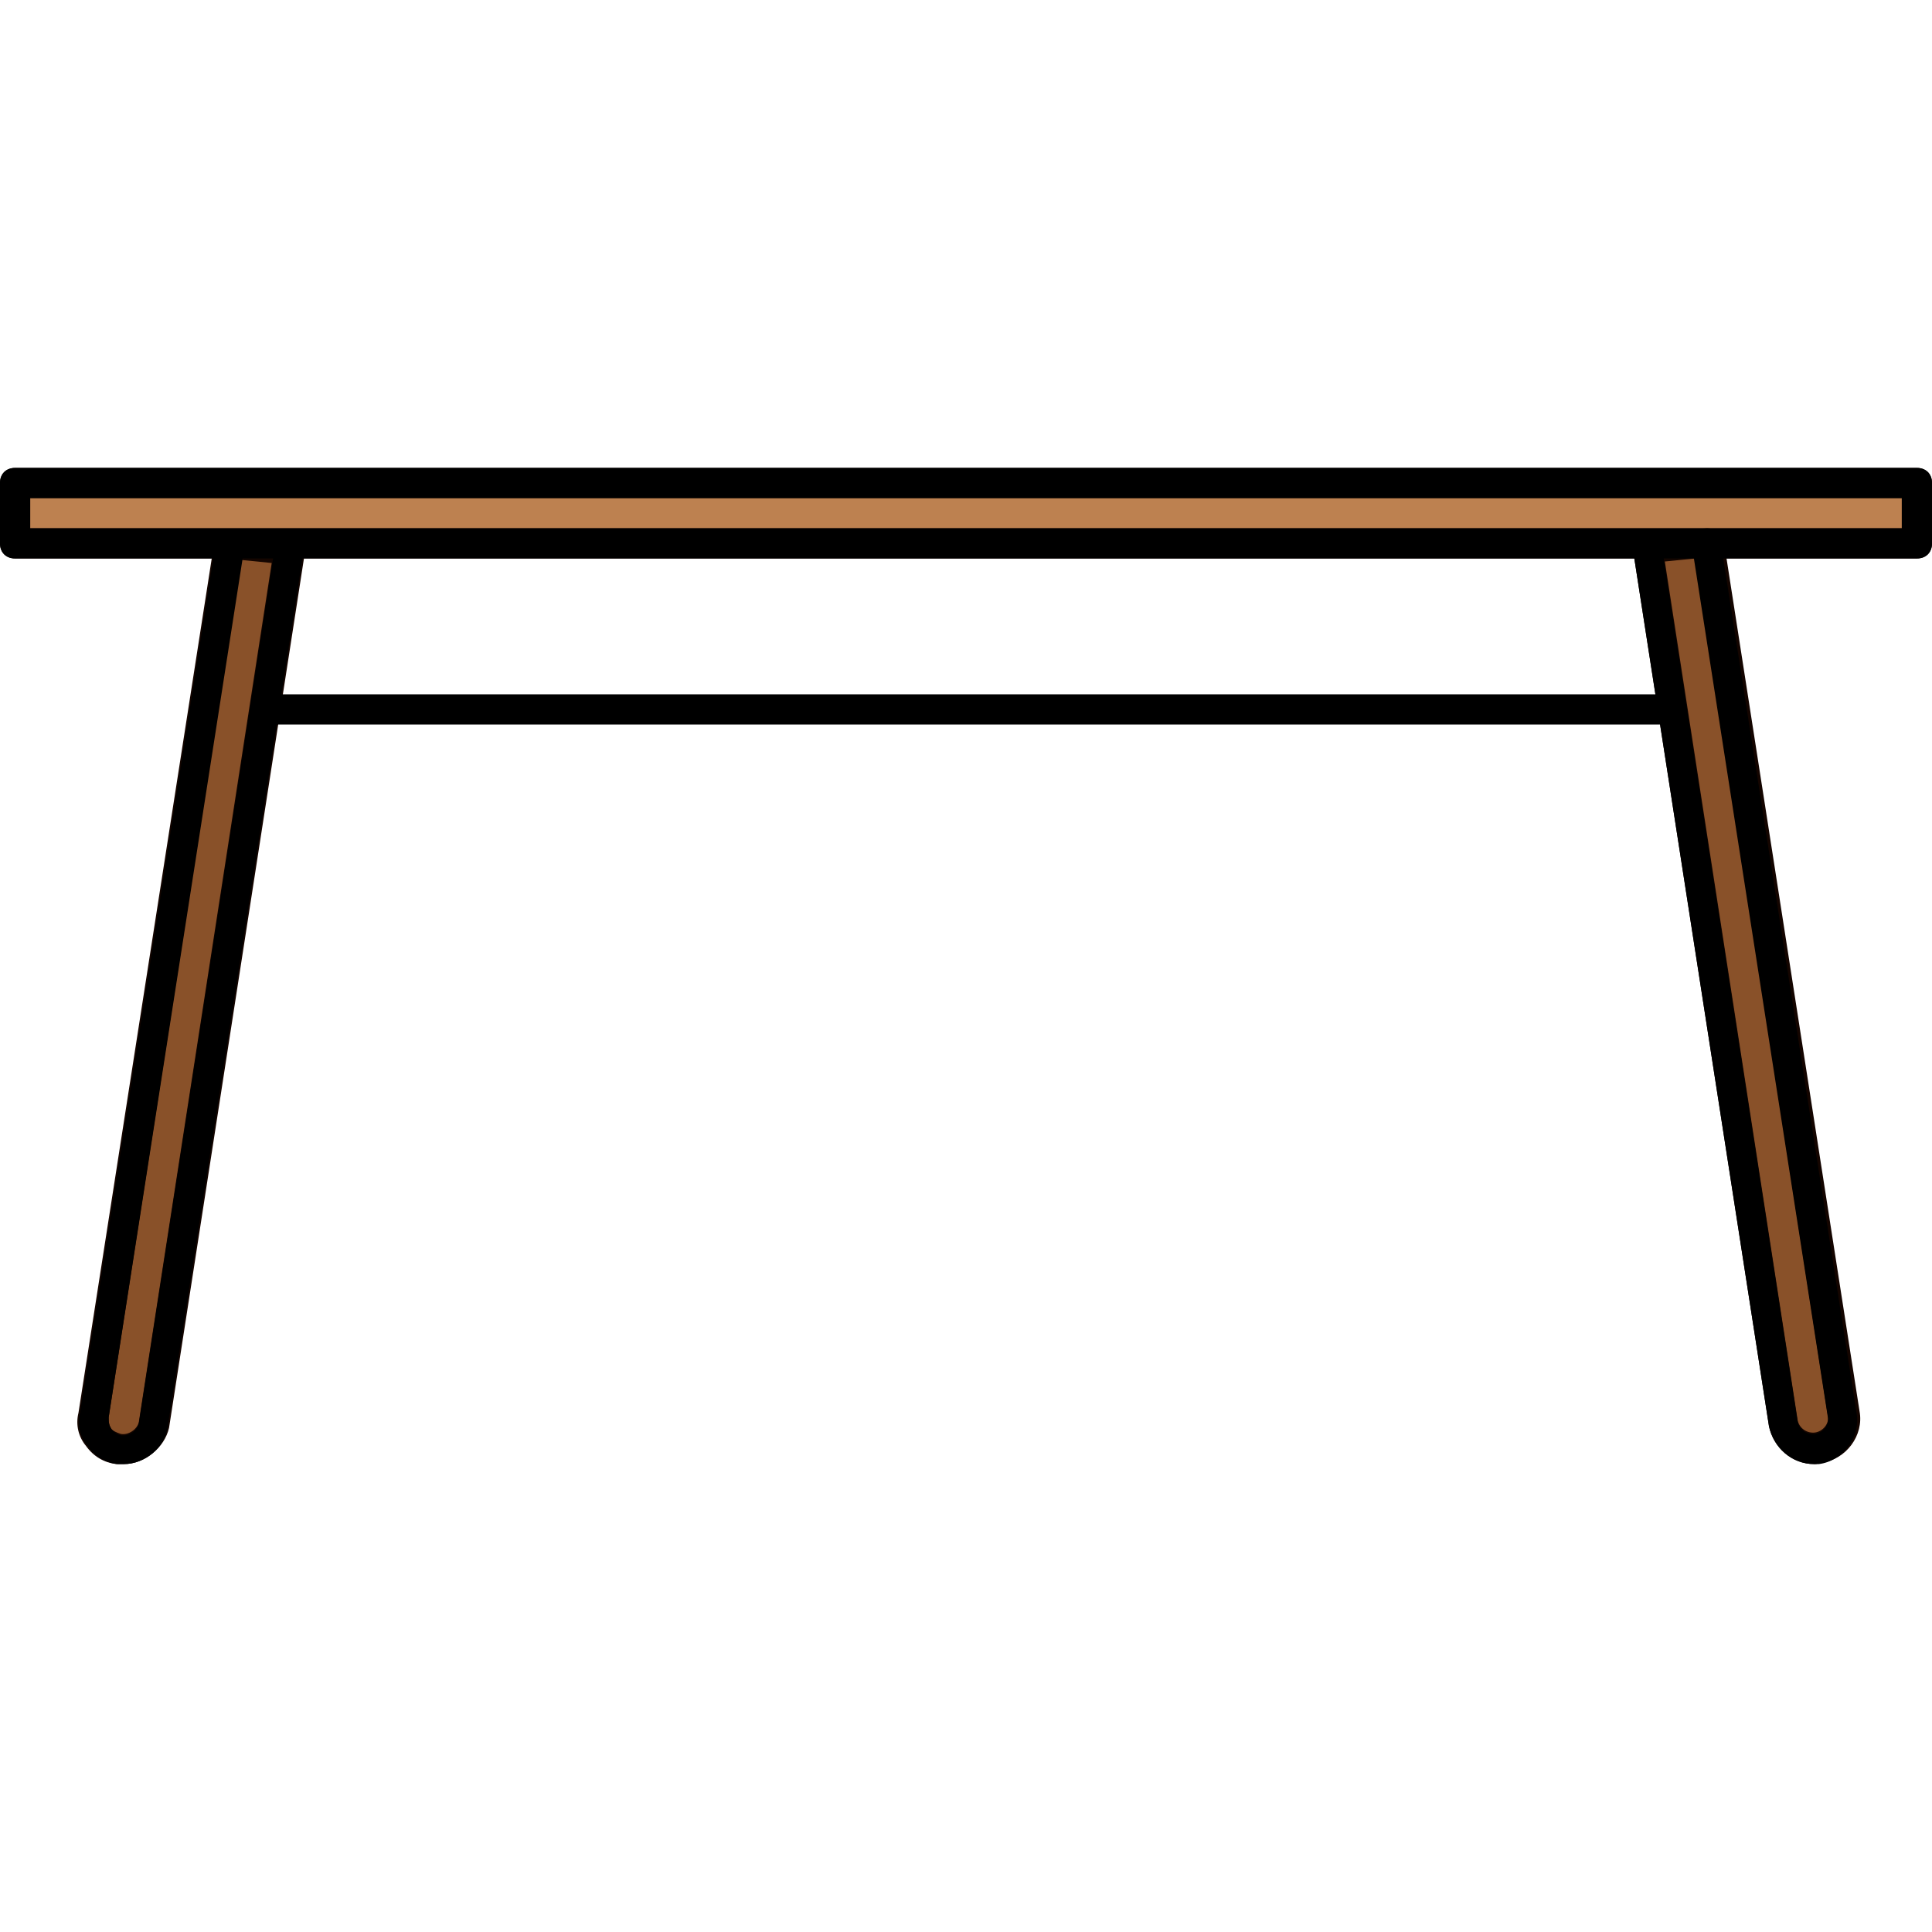
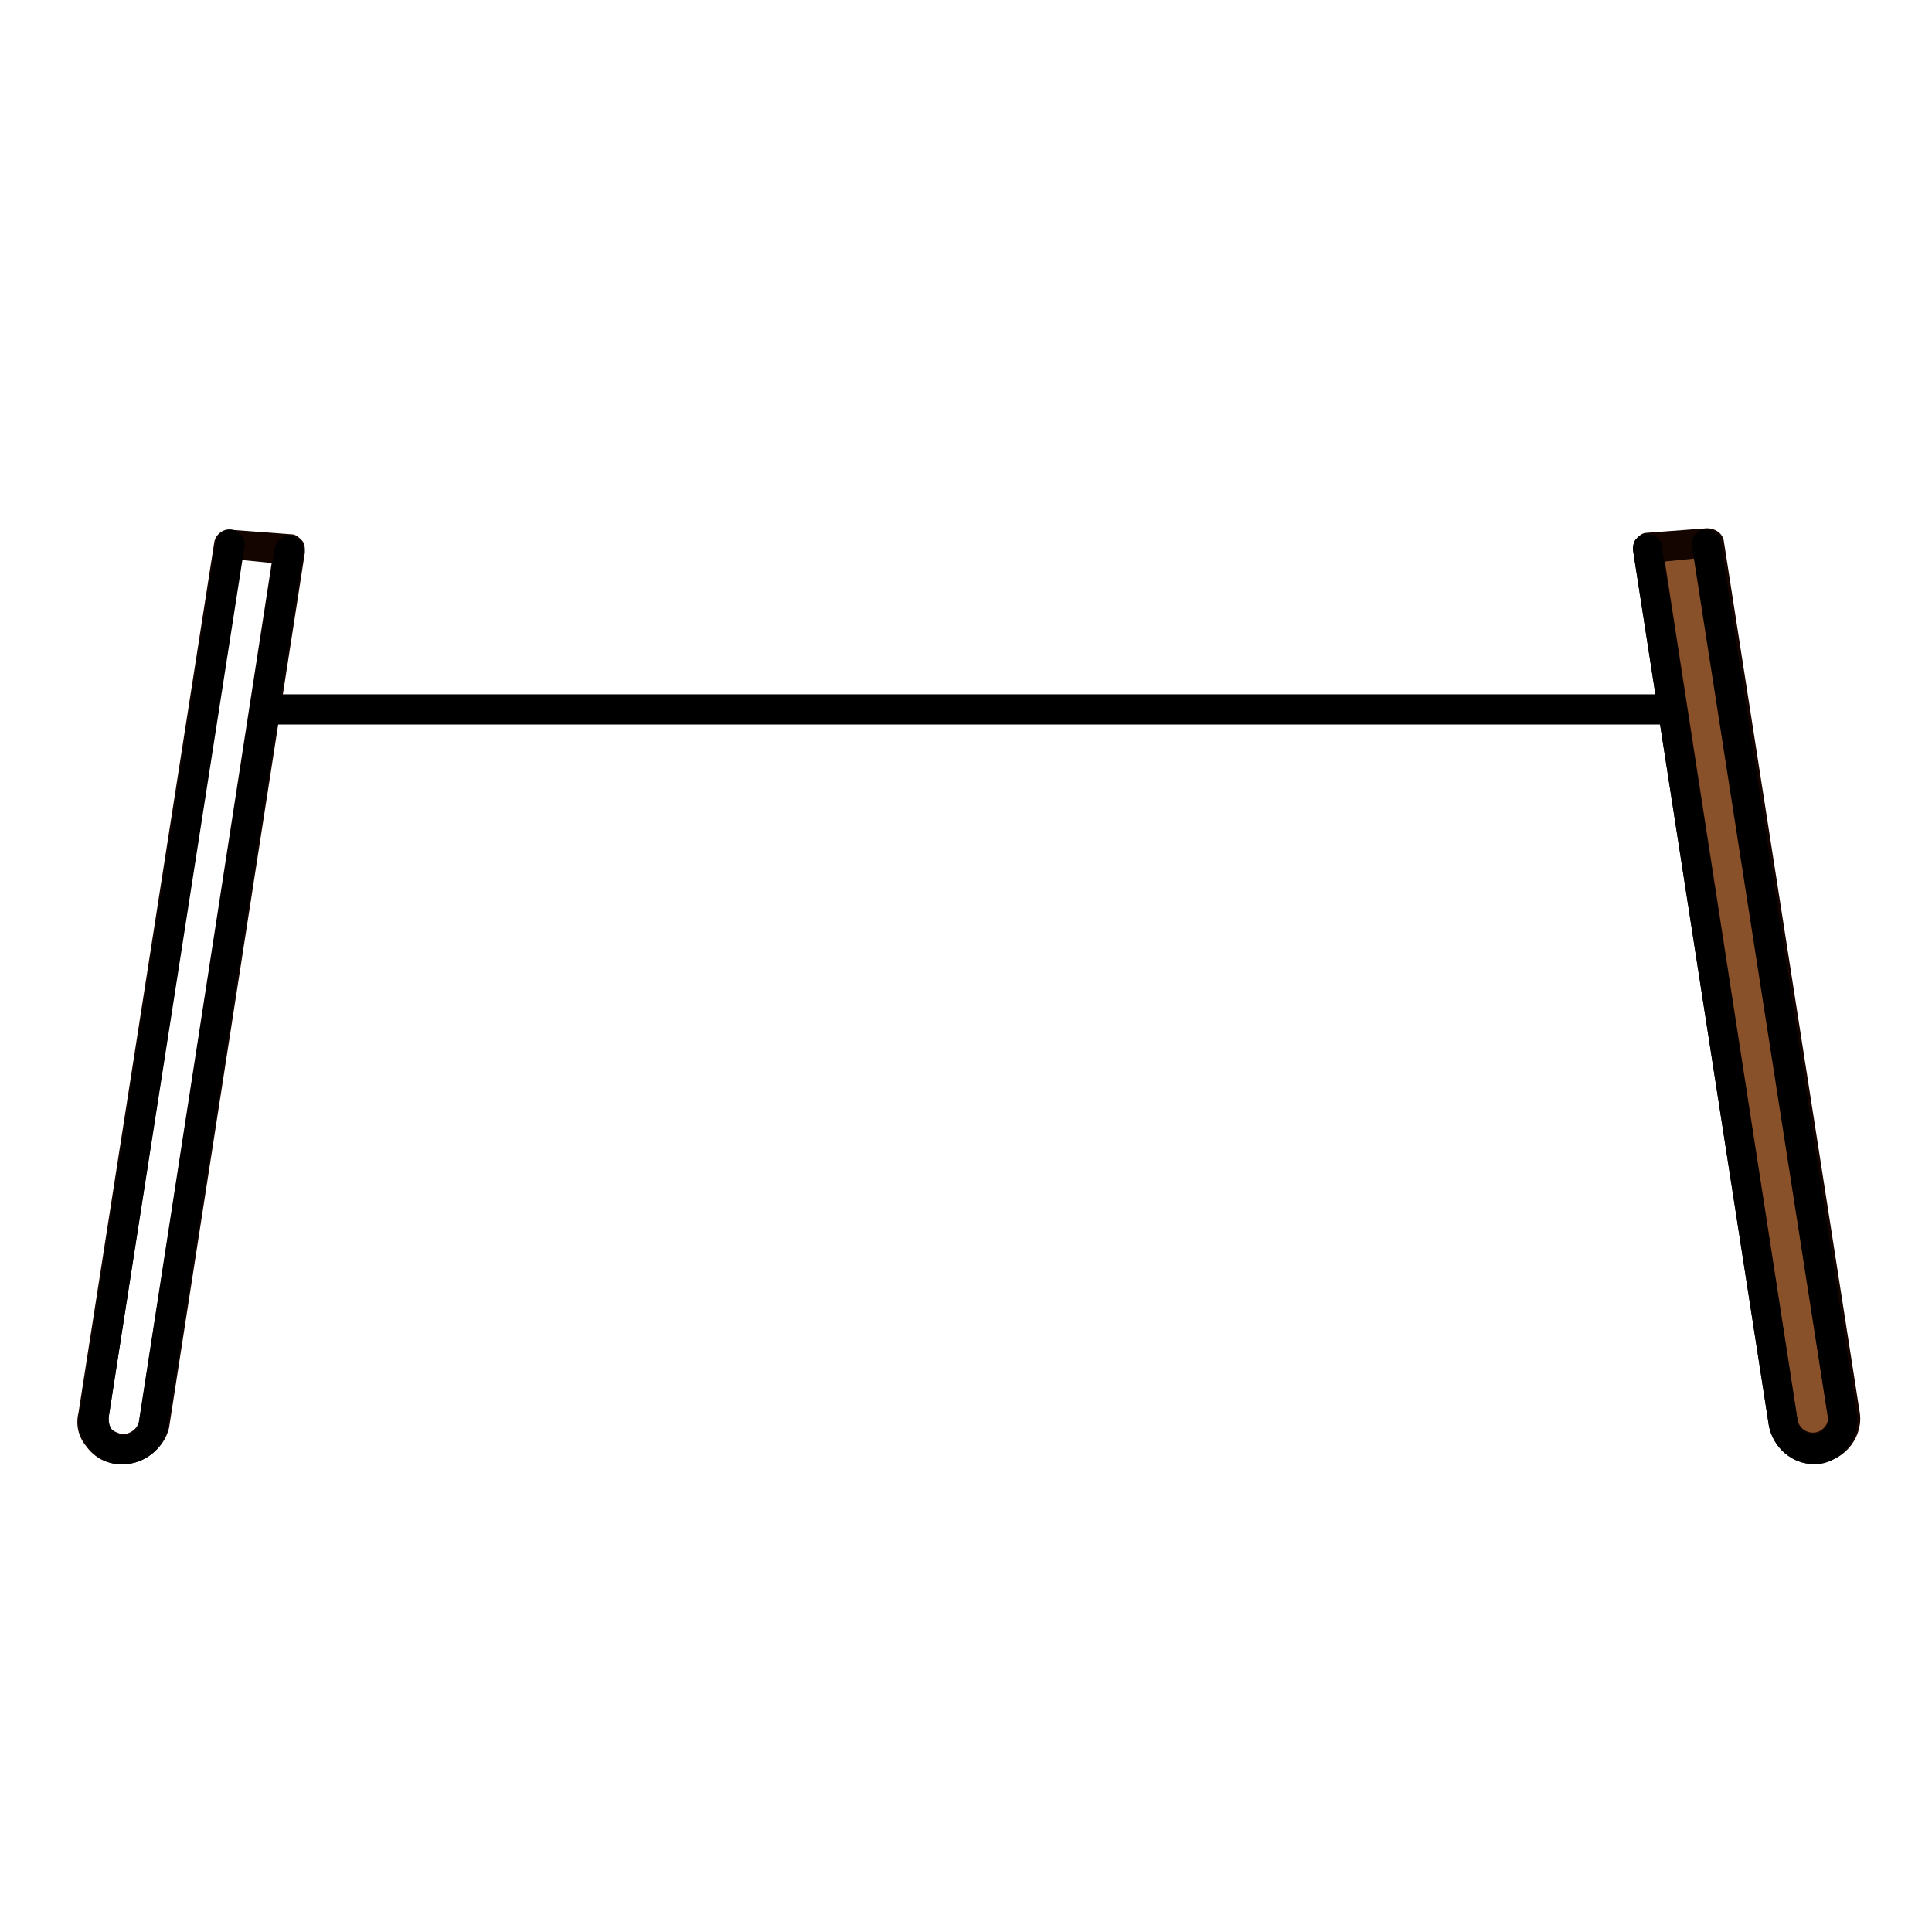
<svg xmlns="http://www.w3.org/2000/svg" version="1.1" id="Layer_1" x="0px" y="0px" viewBox="0 0 512 512" style="enable-background:new 0 0 512 512;" xml:space="preserve">
-   <polygon style="fill:#BD8150;" points="508,128 508,144 452.8,144 60.8,144 4,144 4,128 " />
-   <path style="fill:#140500;" d="M508,148H4c-2.4,0-4-1.6-4-4v-16c0-2.4,1.6-4,4-4h504c2.4,0,4,1.6,4,4v16  C512,146.4,510.4,148,508,148z M8,140h496v-8H8V140z" />
  <path style="fill:#895129;" d="M481.6,384c-0.4,0-0.8,0-1.2,0c-4,0-7.2-2.8-8-6.8l-29.6-189.6l-6.4-42.4l16-1.2L488,374.8  C489.2,379.2,486.4,383.2,481.6,384z" />
  <path style="fill:#140500;" d="M480.8,388c-6,0-10.8-4.4-12-10l-36-232c0-1.2,0-2.4,0.8-3.2s1.6-1.6,2.8-1.6l16-1.2  c2,0,4,1.2,4.4,3.2l36,230.8c1.2,6.4-3.6,12.8-10,13.6c0,0,0,0-0.4,0l-0.4-4l0.4,4C481.6,388,481.2,388,480.8,388z M441.2,148.8  l35.2,227.6c0.4,2,2.4,3.6,4.8,3.2c2-0.4,3.6-2.4,3.2-4.4L449.2,148L441.2,148.8z" />
-   <path style="fill:#895129;" d="M31.6,384c-4.4-0.8-7.2-4.8-6.8-9.2l36-230.8l16,1.2l-6.4,42.4L40.8,377.2c-0.4,4-4,6.8-8,6.8  C32.4,384,32,384,31.6,384z" />
  <path style="fill:#140500;" d="M32.8,388c-0.4,0-1.2,0-1.6,0c0,0,0,0-0.4,0c-3.2-0.4-6-2-8-4.8c-2-2.4-2.8-5.6-2-8.8l36-230.8  c0.4-2,2.4-3.6,4.4-3.2l16,1.2c1.2,0,2,0.8,2.8,1.6s0.8,2,0.8,3.2l-36,232C43.6,383.6,38.4,388,32.8,388z M32,380  c2,0.4,4.4-1.2,4.8-3.2L72,149.2l-8-0.8L28.8,375.6c0,1.2,0,2,0.8,3.2C30,379.2,30.8,379.6,32,380z" />
-   <path d="M508,148H4c-2.4,0-4-1.6-4-4v-16c0-2.4,1.6-4,4-4h504c2.4,0,4,1.6,4,4v16C512,146.4,510.4,148,508,148z M8,140h496v-8H8V140  z" />
  <path d="M32.8,388c-0.4,0-1.2,0-1.6,0c-3.6-0.4-6.4-2.4-8-4.8c-2-2.4-2.8-5.6-2-8.8l36-230.8c0.4-2,2.4-3.6,4.4-3.2s3.6,2.4,3.2,4.4  l-36,230.8c0,1.2,0,2,0.8,3.2c0.8,0.8,1.6,1.6,2.8,1.6l0,0h0.4c2,0,3.6-1.6,4-3.2l36-232c0.4-2,2.4-3.6,4.4-3.2s3.6,2.4,3.2,4.4  l-36,232C43.6,383.6,38.4,388,32.8,388z" />
  <path d="M480.8,388c-6,0-10.8-4.4-12-10l-36-232c-0.4-2,1.2-4.4,3.2-4.4c2-0.4,4.4,1.2,4.4,3.2l36,232c0.4,2,2.4,3.6,4.8,3.2  c2-0.4,3.6-2.4,3.2-4.4l-36-230.8c-0.4-2,1.2-4.4,3.2-4.4c2-0.4,4.4,1.2,4.4,3.2l36,230.8c1.2,6.4-3.6,12.8-10,13.6  C481.6,388,481.2,388,480.8,388z" />
  <path d="M440,192H72c-2.4,0-4-1.6-4-4s1.6-4,4-4h368c2.4,0,4,1.6,4,4S442.4,192,440,192z" />
  <g>
</g>
  <g>
</g>
  <g>
</g>
  <g>
</g>
  <g>
</g>
  <g>
</g>
  <g>
</g>
  <g>
</g>
  <g>
</g>
  <g>
</g>
  <g>
</g>
  <g>
</g>
  <g>
</g>
  <g>
</g>
  <g>
</g>
</svg>